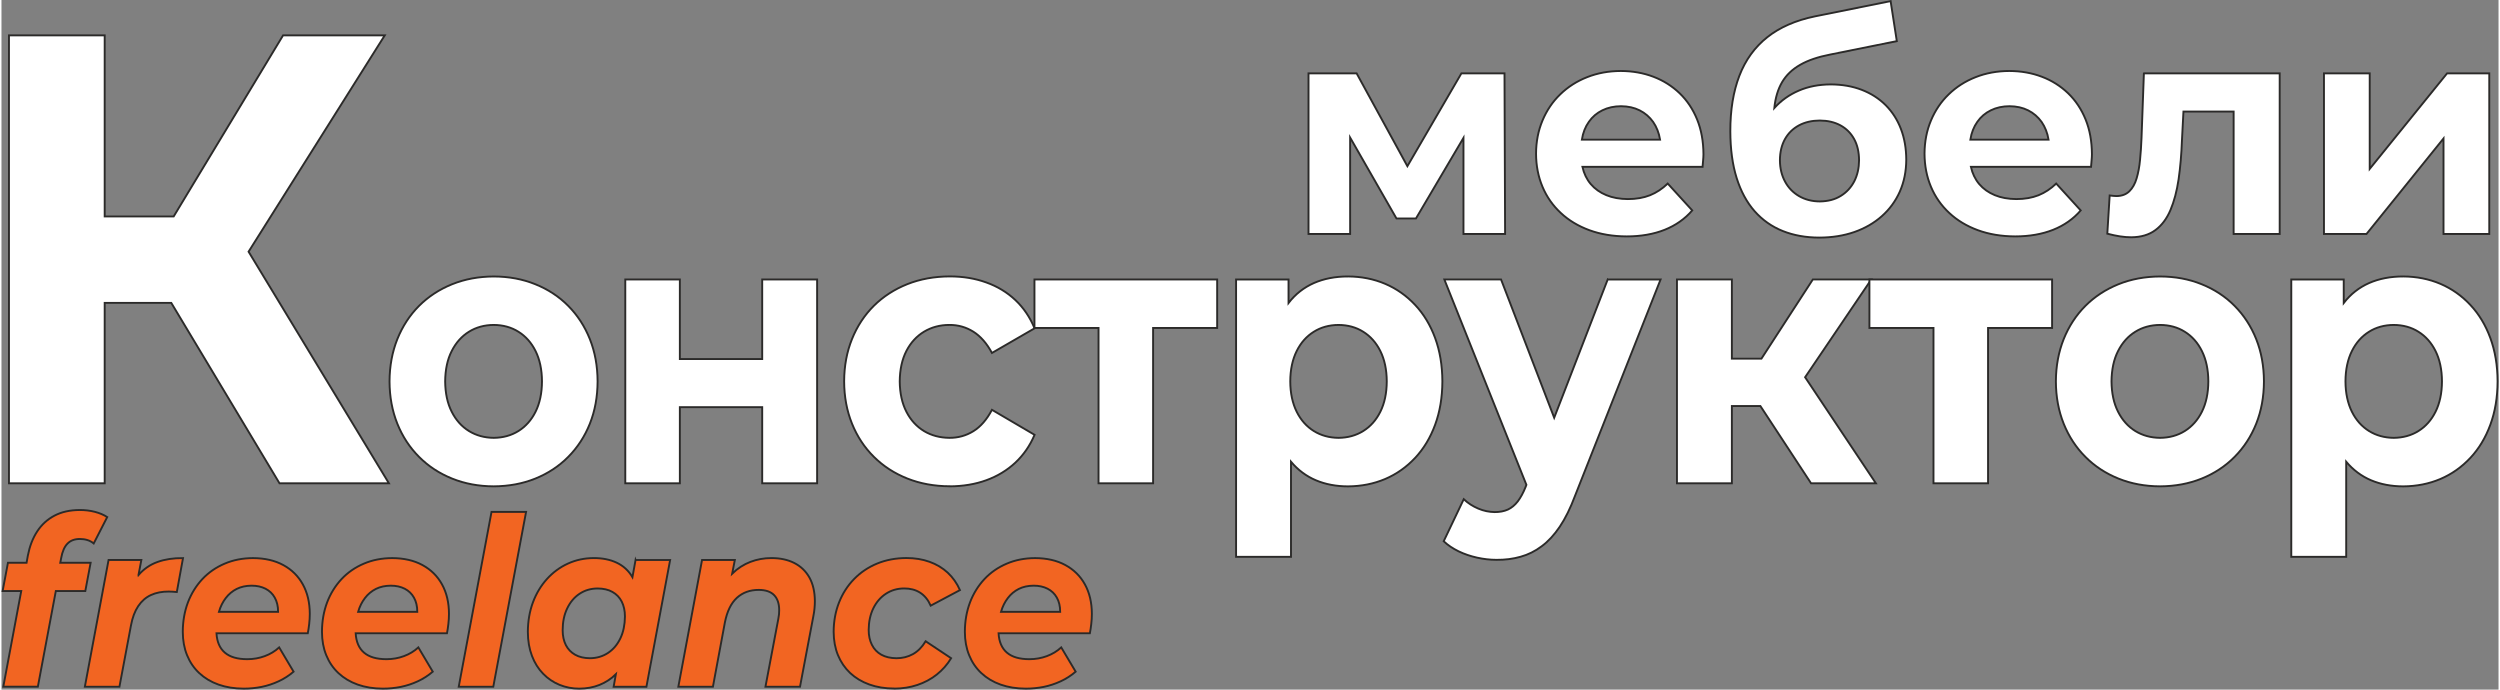
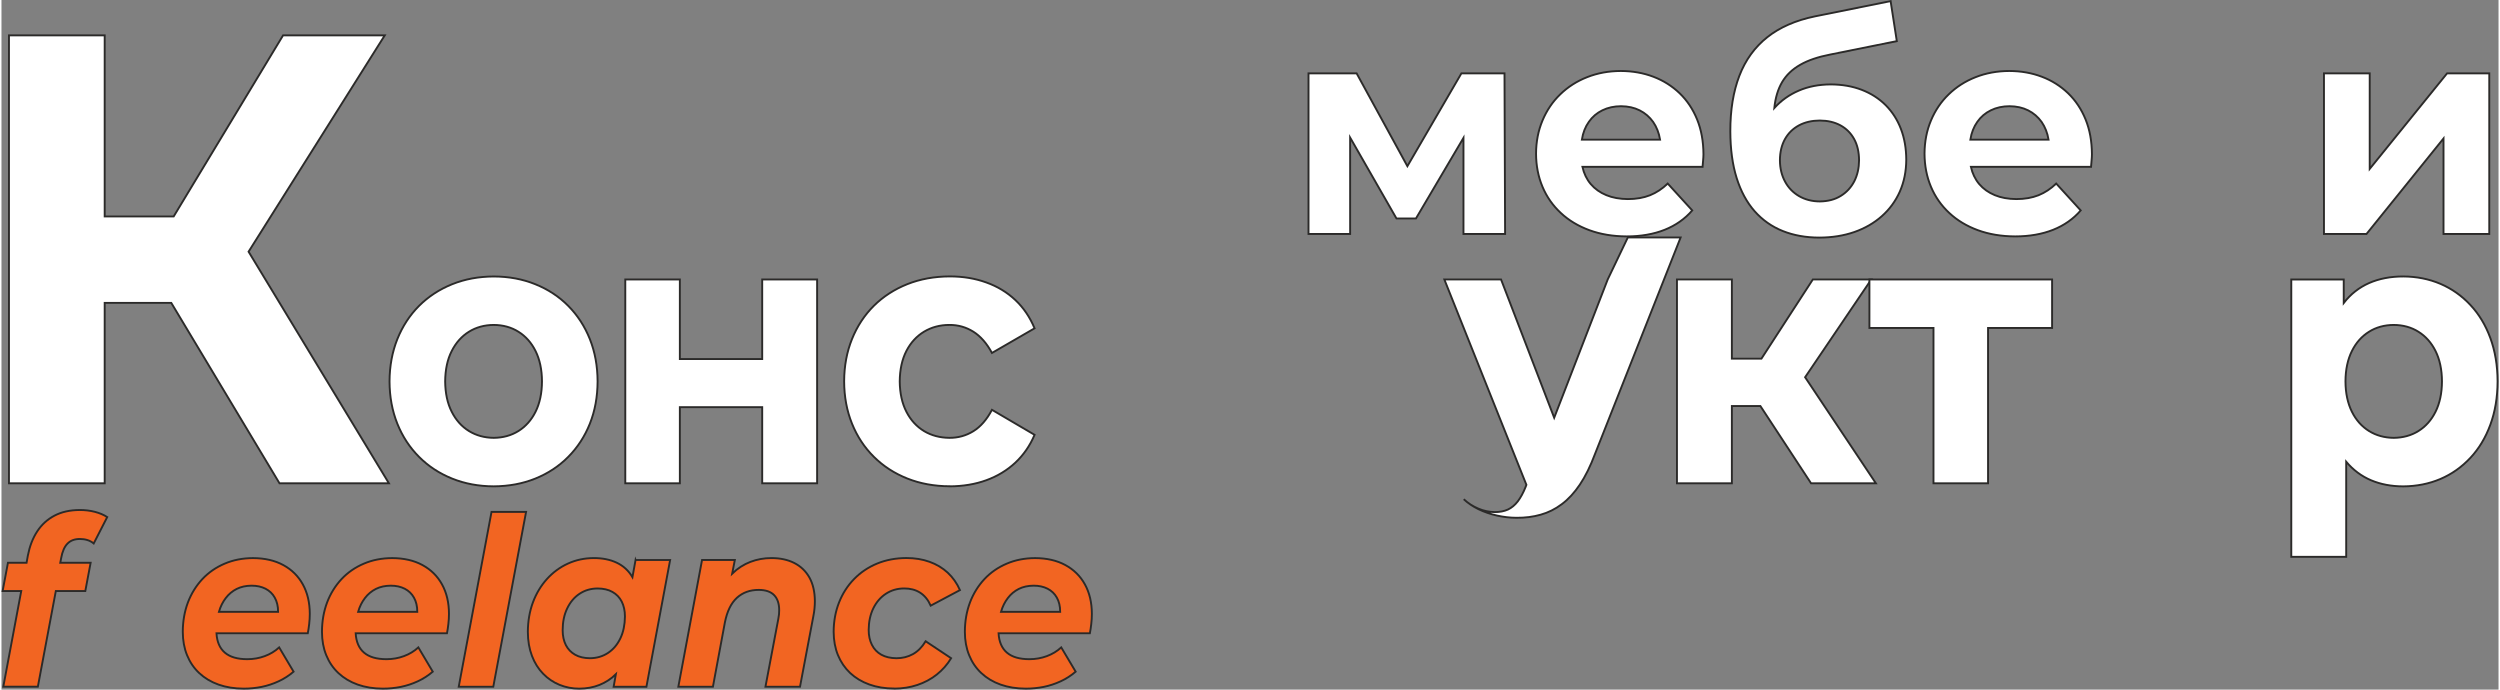
<svg xmlns="http://www.w3.org/2000/svg" xml:space="preserve" width="99.145mm" height="27.347mm" shape-rendering="geometricPrecision" text-rendering="geometricPrecision" image-rendering="optimizeQuality" fill-rule="evenodd" clip-rule="evenodd" viewBox="0 0 100.357 27.714">
  <rect x="0" y="0" width="100.357" height="27.714" fill="#808080" stroke="none" />
  <g id="Слой_x0020_1">
    <g id="_701362480">
      <polygon id="_546982368" fill="white" fill-rule="nonzero" stroke="#2B2A29" stroke-width="0.077" points="11.174,19.424 15.571,19.424 9.931,10.115 15.403,1.422 11.317,1.422 6.92,8.7 4.148,8.7 4.148,1.422 0.301,1.422 0.301,19.424 4.148,19.424 4.148,12.172 6.824,12.172 " />
      <path id="_5469823681" fill="white" fill-rule="nonzero" stroke="#2B2A29" stroke-width="0.077" d="M19.784 19.546c0.608,-0.003 1.165,-0.107 1.672,-0.312 0.509,-0.206 0.95,-0.495 1.323,-0.873 0.373,-0.376 0.663,-0.82 0.868,-1.332 0.205,-0.515 0.309,-1.081 0.311,-1.7 -0.002,-0.619 -0.106,-1.185 -0.311,-1.7 -0.205,-0.513 -0.495,-0.959 -0.868,-1.335 -0.372,-0.376 -0.813,-0.665 -1.323,-0.87 -0.507,-0.206 -1.064,-0.31 -1.672,-0.312 -0.608,0.003 -1.165,0.107 -1.674,0.312 -0.509,0.206 -0.953,0.495 -1.328,0.87 -0.375,0.376 -0.665,0.822 -0.872,1.335 -0.205,0.515 -0.311,1.081 -0.314,1.7 0.002,0.619 0.108,1.185 0.314,1.7 0.207,0.513 0.497,0.957 0.872,1.332 0.375,0.378 0.818,0.667 1.328,0.873 0.509,0.206 1.066,0.31 1.674,0.312zm0 -1.949c-0.373,-0.003 -0.703,-0.094 -0.997,-0.274 -0.292,-0.18 -0.523,-0.439 -0.693,-0.777 -0.172,-0.338 -0.257,-0.744 -0.262,-1.218 0.005,-0.475 0.09,-0.881 0.262,-1.218 0.17,-0.337 0.401,-0.596 0.693,-0.777 0.295,-0.183 0.625,-0.271 0.997,-0.274 0.373,0.003 0.703,0.091 0.993,0.274 0.29,0.18 0.521,0.439 0.689,0.777 0.167,0.337 0.255,0.744 0.257,1.218 -0.002,0.475 -0.09,0.881 -0.257,1.218 -0.167,0.337 -0.399,0.596 -0.689,0.777 -0.29,0.18 -0.62,0.271 -0.993,0.274z" />
      <polygon id="_54698236812" fill="white" fill-rule="nonzero" stroke="#2B2A29" stroke-width="0.077" points="25.071,19.424 27.264,19.424 27.264,16.364 30.574,16.364 30.574,19.424 32.781,19.424 32.781,11.232 30.574,11.232 30.574,14.43 27.264,14.43 27.264,11.232 25.071,11.232 " />
      <path id="_546982368123" fill="white" fill-rule="nonzero" stroke="#2B2A29" stroke-width="0.077" d="M38.111 19.546c0.535,-0.003 1.026,-0.084 1.471,-0.246 0.446,-0.162 0.835,-0.398 1.165,-0.705 0.33,-0.31 0.587,-0.68 0.773,-1.119l-1.712 -1.005c-0.208,0.393 -0.457,0.68 -0.75,0.86 -0.292,0.18 -0.613,0.269 -0.962,0.266 -0.377,-0.003 -0.714,-0.091 -1.014,-0.269 -0.299,-0.18 -0.538,-0.439 -0.712,-0.777 -0.174,-0.337 -0.264,-0.744 -0.269,-1.223 0.005,-0.48 0.094,-0.886 0.269,-1.226 0.175,-0.337 0.413,-0.594 0.712,-0.774 0.3,-0.178 0.637,-0.269 1.014,-0.269 0.349,-0.003 0.67,0.089 0.962,0.271 0.292,0.183 0.542,0.47 0.75,0.855l1.712 -0.99c-0.186,-0.447 -0.443,-0.827 -0.773,-1.137 -0.33,-0.31 -0.719,-0.546 -1.165,-0.705 -0.446,-0.162 -0.936,-0.244 -1.471,-0.244 -0.623,0.003 -1.191,0.107 -1.707,0.312 -0.516,0.206 -0.964,0.495 -1.344,0.87 -0.377,0.376 -0.67,0.822 -0.877,1.335 -0.208,0.515 -0.314,1.081 -0.316,1.7 0.002,0.619 0.108,1.185 0.316,1.7 0.207,0.513 0.5,0.957 0.877,1.332 0.38,0.378 0.828,0.667 1.344,0.873 0.517,0.206 1.085,0.31 1.707,0.312z" />
-       <polygon id="_5469823681234" fill="white" fill-rule="nonzero" stroke="#2B2A29" stroke-width="0.077" points="48.859,11.232 41.516,11.232 41.516,13.181 44.091,13.181 44.091,19.424 46.284,19.424 46.284,13.181 48.859,13.181 " />
-       <path id="_54698236812345" fill="white" fill-rule="nonzero" stroke="#2B2A29" stroke-width="0.077" d="M54.118 11.111c-0.512,0 -0.967,0.089 -1.37,0.264 -0.403,0.178 -0.743,0.444 -1.021,0.802l0 -0.944 -2.108 0 0 11.146 2.207 0 0 -3.822c0.283,0.335 0.618,0.584 1.002,0.746 0.384,0.162 0.816,0.244 1.29,0.244 0.538,-0.003 1.035,-0.102 1.495,-0.297 0.457,-0.195 0.858,-0.48 1.203,-0.848 0.344,-0.368 0.611,-0.81 0.802,-1.33 0.191,-0.518 0.29,-1.099 0.292,-1.743 -0.002,-0.645 -0.101,-1.226 -0.292,-1.746 -0.191,-0.518 -0.457,-0.959 -0.802,-1.327 -0.344,-0.368 -0.745,-0.652 -1.203,-0.848 -0.46,-0.195 -0.957,-0.294 -1.495,-0.297zm-0.382 6.486c-0.37,-0.003 -0.703,-0.094 -0.993,-0.274 -0.29,-0.18 -0.521,-0.439 -0.689,-0.777 -0.167,-0.338 -0.255,-0.744 -0.257,-1.218 0.002,-0.475 0.09,-0.881 0.257,-1.218 0.167,-0.337 0.398,-0.596 0.689,-0.777 0.29,-0.183 0.622,-0.271 0.993,-0.274 0.373,0.003 0.703,0.091 0.993,0.274 0.29,0.18 0.521,0.439 0.689,0.777 0.167,0.337 0.255,0.744 0.257,1.218 -0.002,0.475 -0.09,0.881 -0.257,1.218 -0.167,0.337 -0.398,0.596 -0.689,0.777 -0.29,0.18 -0.62,0.271 -0.993,0.274z" />
-       <path id="_546982368123456" fill="white" fill-rule="nonzero" stroke="#2B2A29" stroke-width="0.077" d="M64.555 11.232l-2.151 5.558 -2.136 -5.558 -2.278 0 3.297 8.253 -0.028 0.076c-0.097,0.244 -0.205,0.439 -0.318,0.589 -0.116,0.15 -0.25,0.261 -0.399,0.33 -0.151,0.068 -0.328,0.101 -0.528,0.101 -0.222,-0.003 -0.443,-0.048 -0.66,-0.14 -0.217,-0.091 -0.413,-0.216 -0.585,-0.378l-0.806 1.69c0.167,0.157 0.368,0.292 0.597,0.404 0.231,0.112 0.479,0.195 0.74,0.254 0.262,0.058 0.524,0.089 0.785,0.089 0.344,0.003 0.665,-0.038 0.969,-0.124 0.302,-0.084 0.585,-0.223 0.847,-0.421 0.264,-0.195 0.507,-0.459 0.729,-0.789 0.224,-0.333 0.427,-0.746 0.611,-1.238l3.438 -8.694 -2.122 0z" />
+       <path id="_546982368123456" fill="white" fill-rule="nonzero" stroke="#2B2A29" stroke-width="0.077" d="M64.555 11.232l-2.151 5.558 -2.136 -5.558 -2.278 0 3.297 8.253 -0.028 0.076c-0.097,0.244 -0.205,0.439 -0.318,0.589 -0.116,0.15 -0.25,0.261 -0.399,0.33 -0.151,0.068 -0.328,0.101 -0.528,0.101 -0.222,-0.003 -0.443,-0.048 -0.66,-0.14 -0.217,-0.091 -0.413,-0.216 -0.585,-0.378c0.167,0.157 0.368,0.292 0.597,0.404 0.231,0.112 0.479,0.195 0.74,0.254 0.262,0.058 0.524,0.089 0.785,0.089 0.344,0.003 0.665,-0.038 0.969,-0.124 0.302,-0.084 0.585,-0.223 0.847,-0.421 0.264,-0.195 0.507,-0.459 0.729,-0.789 0.224,-0.333 0.427,-0.746 0.611,-1.238l3.438 -8.694 -2.122 0z" />
      <polygon id="_5469823681234567" fill="white" fill-rule="nonzero" stroke="#2B2A29" stroke-width="0.077" points="72.728,19.424 75.332,19.424 72.488,15.161 75.148,11.232 72.799,11.232 70.733,14.415 69.545,14.415 69.545,11.232 67.338,11.232 67.338,19.424 69.545,19.424 69.545,16.318 70.691,16.318 " />
      <polygon id="_54698236812345678" fill="white" fill-rule="nonzero" stroke="#2B2A29" stroke-width="0.077" points="82.415,11.232 75.073,11.232 75.073,13.181 77.648,13.181 77.648,19.424 79.841,19.424 79.841,13.181 82.415,13.181 " />
-       <path id="_546982368123456789" fill="white" fill-rule="nonzero" stroke="#2B2A29" stroke-width="0.077" d="M86.755 19.546c0.608,-0.003 1.165,-0.107 1.672,-0.312 0.509,-0.206 0.95,-0.495 1.323,-0.873 0.373,-0.376 0.663,-0.82 0.868,-1.332 0.205,-0.515 0.309,-1.081 0.311,-1.7 -0.002,-0.619 -0.106,-1.185 -0.311,-1.7 -0.205,-0.513 -0.495,-0.959 -0.868,-1.335 -0.372,-0.376 -0.813,-0.665 -1.323,-0.87 -0.507,-0.206 -1.064,-0.31 -1.672,-0.312 -0.608,0.003 -1.165,0.107 -1.674,0.312 -0.509,0.206 -0.953,0.495 -1.328,0.87 -0.375,0.376 -0.665,0.822 -0.872,1.335 -0.205,0.515 -0.311,1.081 -0.314,1.7 0.002,0.619 0.108,1.185 0.314,1.7 0.207,0.513 0.497,0.957 0.872,1.332 0.375,0.378 0.818,0.667 1.328,0.873 0.509,0.206 1.066,0.31 1.674,0.312zm0 -1.949c-0.373,-0.003 -0.703,-0.094 -0.997,-0.274 -0.292,-0.18 -0.523,-0.439 -0.693,-0.777 -0.172,-0.338 -0.257,-0.744 -0.262,-1.218 0.005,-0.475 0.09,-0.881 0.262,-1.218 0.17,-0.337 0.401,-0.596 0.693,-0.777 0.295,-0.183 0.625,-0.271 0.997,-0.274 0.373,0.003 0.703,0.091 0.993,0.274 0.29,0.18 0.521,0.439 0.689,0.777 0.167,0.337 0.255,0.744 0.257,1.218 -0.002,0.475 -0.09,0.881 -0.257,1.218 -0.167,0.337 -0.399,0.596 -0.689,0.777 -0.29,0.18 -0.62,0.271 -0.993,0.274z" />
      <path id="_54698236812345678910" fill="white" fill-rule="nonzero" stroke="#2B2A29" stroke-width="0.077" d="M96.527 11.111c-0.512,0 -0.967,0.089 -1.37,0.264 -0.403,0.178 -0.743,0.444 -1.021,0.802l0 -0.944 -2.108 0 0 11.146 2.207 0 0 -3.822c0.283,0.335 0.618,0.584 1.002,0.746 0.384,0.162 0.816,0.244 1.29,0.244 0.538,-0.003 1.035,-0.102 1.495,-0.297 0.457,-0.195 0.858,-0.48 1.203,-0.848 0.344,-0.368 0.611,-0.81 0.802,-1.33 0.191,-0.518 0.29,-1.099 0.292,-1.743 -0.002,-0.645 -0.101,-1.226 -0.292,-1.746 -0.191,-0.518 -0.457,-0.959 -0.802,-1.327 -0.344,-0.368 -0.745,-0.652 -1.203,-0.848 -0.46,-0.195 -0.957,-0.294 -1.495,-0.297zm-0.382 6.486c-0.37,-0.003 -0.703,-0.094 -0.993,-0.274 -0.29,-0.18 -0.521,-0.439 -0.689,-0.777 -0.167,-0.338 -0.255,-0.744 -0.257,-1.218 0.002,-0.475 0.09,-0.881 0.257,-1.218 0.167,-0.337 0.398,-0.596 0.689,-0.777 0.29,-0.183 0.622,-0.271 0.993,-0.274 0.373,0.003 0.703,0.091 0.993,0.274 0.29,0.18 0.521,0.439 0.689,0.777 0.167,0.337 0.255,0.744 0.257,1.218 -0.002,0.475 -0.09,0.881 -0.257,1.218 -0.167,0.337 -0.398,0.596 -0.689,0.777 -0.29,0.18 -0.62,0.271 -0.993,0.274z" />
      <polygon id="_546982344" fill="white" fill-rule="nonzero" stroke="#2B2A29" stroke-width="0.077" points="60.431,9.404 60.407,2.949 58.675,2.949 56.504,6.68 54.464,2.949 52.53,2.949 52.53,9.404 54.203,9.404 54.203,5.529 56.065,8.78 56.848,8.78 58.758,5.541 58.758,9.404 " />
      <path id="_5469823441" fill="white" fill-rule="nonzero" stroke="#2B2A29" stroke-width="0.077" d="M68.403 6.201c-0.002,-0.52 -0.087,-0.986 -0.255,-1.4 -0.168,-0.412 -0.401,-0.762 -0.702,-1.052 -0.303,-0.29 -0.653,-0.512 -1.054,-0.664 -0.403,-0.154 -0.84,-0.23 -1.311,-0.232 -0.488,0.002 -0.939,0.084 -1.353,0.248 -0.413,0.162 -0.773,0.392 -1.08,0.69 -0.307,0.296 -0.544,0.646 -0.714,1.052 -0.17,0.404 -0.257,0.848 -0.259,1.334 0.002,0.482 0.089,0.926 0.259,1.33 0.17,0.404 0.415,0.754 0.736,1.052 0.318,0.298 0.702,0.528 1.147,0.692 0.447,0.164 0.947,0.248 1.501,0.25 0.575,0 1.086,-0.09 1.527,-0.266 0.441,-0.176 0.811,-0.436 1.107,-0.778l-0.985 -1.08c-0.216,0.21 -0.453,0.366 -0.712,0.47 -0.257,0.102 -0.554,0.154 -0.89,0.154 -0.326,-0.002 -0.615,-0.054 -0.866,-0.158 -0.253,-0.104 -0.461,-0.252 -0.625,-0.444 -0.164,-0.194 -0.275,-0.426 -0.336,-0.694l4.829 0c0.006,-0.08 0.014,-0.166 0.022,-0.256 0.008,-0.092 0.014,-0.174 0.014,-0.248zm-3.31 -1.932c0.279,0.002 0.528,0.056 0.746,0.166 0.219,0.11 0.399,0.266 0.542,0.466 0.14,0.202 0.233,0.438 0.279,0.712l-3.144 0c0.045,-0.278 0.138,-0.516 0.281,-0.716 0.14,-0.202 0.322,-0.356 0.544,-0.464 0.22,-0.108 0.471,-0.164 0.753,-0.164z" />
      <path id="_54698234412" fill="white" fill-rule="nonzero" stroke="#2B2A29" stroke-width="0.077" d="M73.517 3.393c-0.471,0.002 -0.898,0.084 -1.279,0.248 -0.384,0.164 -0.712,0.398 -0.987,0.7 0.042,-0.41 0.146,-0.758 0.314,-1.042 0.168,-0.284 0.411,-0.516 0.728,-0.696 0.314,-0.18 0.716,-0.316 1.2,-0.41l2.681 -0.54 -0.249 -1.608 -3.037 0.612c-0.777,0.16 -1.418,0.44 -1.922,0.84 -0.502,0.4 -0.876,0.916 -1.119,1.548 -0.243,0.632 -0.366,1.376 -0.364,2.232 0.002,0.716 0.087,1.342 0.255,1.878 0.168,0.534 0.409,0.978 0.722,1.334 0.314,0.354 0.69,0.62 1.131,0.796 0.439,0.176 0.931,0.264 1.475,0.264 0.51,-0.002 0.977,-0.076 1.402,-0.224 0.423,-0.148 0.791,-0.36 1.103,-0.636 0.31,-0.274 0.552,-0.604 0.724,-0.988 0.17,-0.384 0.257,-0.812 0.259,-1.284 -0.002,-0.454 -0.073,-0.868 -0.216,-1.238 -0.142,-0.37 -0.348,-0.688 -0.613,-0.954 -0.267,-0.266 -0.585,-0.47 -0.959,-0.614 -0.372,-0.144 -0.789,-0.216 -1.25,-0.218zm-0.439 4.703c-0.314,-0.002 -0.591,-0.074 -0.833,-0.214 -0.239,-0.14 -0.427,-0.332 -0.561,-0.58 -0.136,-0.248 -0.206,-0.536 -0.208,-0.862 0.002,-0.33 0.071,-0.614 0.204,-0.852 0.134,-0.238 0.322,-0.42 0.562,-0.55 0.239,-0.128 0.518,-0.192 0.836,-0.194 0.318,0.002 0.595,0.066 0.831,0.194 0.237,0.13 0.419,0.312 0.55,0.55 0.131,0.238 0.196,0.522 0.198,0.852 -0.002,0.316 -0.065,0.596 -0.192,0.846 -0.129,0.248 -0.309,0.444 -0.544,0.588 -0.235,0.146 -0.516,0.218 -0.842,0.222z" />
      <path id="_546982344123" fill="white" fill-rule="nonzero" stroke="#2B2A29" stroke-width="0.077" d="M84.016 6.201c-0.002,-0.52 -0.087,-0.986 -0.255,-1.4 -0.168,-0.412 -0.401,-0.762 -0.702,-1.052 -0.303,-0.29 -0.653,-0.512 -1.054,-0.664 -0.403,-0.154 -0.84,-0.23 -1.311,-0.232 -0.488,0.002 -0.939,0.084 -1.353,0.248 -0.413,0.162 -0.773,0.392 -1.08,0.69 -0.307,0.296 -0.544,0.646 -0.714,1.052 -0.17,0.404 -0.257,0.848 -0.259,1.334 0.002,0.482 0.089,0.926 0.259,1.33 0.17,0.404 0.415,0.754 0.736,1.052 0.318,0.298 0.702,0.528 1.147,0.692 0.447,0.164 0.947,0.248 1.501,0.25 0.575,0 1.086,-0.09 1.527,-0.266 0.441,-0.176 0.811,-0.436 1.107,-0.778l-0.985 -1.08c-0.216,0.21 -0.453,0.366 -0.712,0.47 -0.257,0.102 -0.554,0.154 -0.89,0.154 -0.326,-0.002 -0.615,-0.054 -0.866,-0.158 -0.253,-0.104 -0.461,-0.252 -0.625,-0.444 -0.164,-0.194 -0.275,-0.426 -0.336,-0.694l4.829 0c0.006,-0.08 0.014,-0.166 0.022,-0.256 0.008,-0.092 0.014,-0.174 0.014,-0.248zm-3.31 -1.932c0.279,0.002 0.528,0.056 0.746,0.166 0.219,0.11 0.399,0.266 0.542,0.466 0.14,0.202 0.233,0.438 0.279,0.712l-3.144 0c0.045,-0.278 0.138,-0.516 0.281,-0.716 0.14,-0.202 0.322,-0.356 0.544,-0.464 0.22,-0.108 0.471,-0.164 0.753,-0.164z" />
-       <path id="_5469823441234" fill="white" fill-rule="nonzero" stroke="#2B2A29" stroke-width="0.077" d="M86.104 2.949l-0.095 2.591c-0.012,0.308 -0.032,0.602 -0.059,0.882 -0.026,0.28 -0.073,0.528 -0.138,0.746 -0.065,0.22 -0.162,0.392 -0.291,0.518 -0.129,0.126 -0.302,0.192 -0.52,0.194 -0.041,0 -0.085,-0.002 -0.132,-0.008 -0.045,-0.004 -0.093,-0.01 -0.14,-0.016l-0.095 1.536c0.184,0.048 0.354,0.084 0.512,0.108 0.158,0.024 0.307,0.036 0.449,0.036 0.391,-0.002 0.716,-0.098 0.971,-0.288 0.255,-0.188 0.457,-0.456 0.605,-0.804 0.148,-0.348 0.257,-0.76 0.328,-1.236 0.069,-0.478 0.115,-1.006 0.136,-1.584l0.059 -1.14 2.017 0 0 4.919 1.851 0 0 -6.455 -5.457 0z" />
      <polygon id="_54698234412345" fill="white" fill-rule="nonzero" stroke="#2B2A29" stroke-width="0.077" points="93.341,9.404 95.05,9.404 98.146,5.565 98.146,9.404 99.985,9.404 99.985,2.949 98.289,2.949 95.18,6.788 95.18,2.949 93.341,2.949 " />
      <path id="_546982032" fill="#F26522" fill-rule="nonzero" stroke="#2B2A29" stroke-width="0.077" d="M3.155 21.662c0.107,0 0.206,0.014 0.3,0.044 0.092,0.028 0.177,0.074 0.252,0.136l0.543 -1.061c-0.14,-0.09 -0.306,-0.161 -0.496,-0.21 -0.19,-0.049 -0.393,-0.074 -0.609,-0.074 -0.392,0.002 -0.73,0.077 -1.015,0.227 -0.285,0.15 -0.517,0.361 -0.695,0.634 -0.178,0.273 -0.303,0.595 -0.374,0.966l-0.053 0.294 -0.748 0 -0.214 1.136 0.748 0 -0.721 3.845 1.389 0 0.722 -3.845 1.185 0 0.214 -1.136 -1.22 0 0.036 -0.189c0.047,-0.264 0.132,-0.458 0.255,-0.582 0.122,-0.125 0.289,-0.186 0.502,-0.185z" />
-       <path id="_5469820321" fill="#F26522" fill-rule="nonzero" stroke="#2B2A29" stroke-width="0.077" d="M5.506 23.111l0.116 -0.606 -1.318 0 -0.953 5.095 1.39 0 0.463 -2.462c0.059,-0.319 0.157,-0.578 0.292,-0.778 0.135,-0.202 0.304,-0.35 0.511,-0.445 0.206,-0.095 0.447,-0.142 0.72,-0.14 0.056,0 0.108,0.002 0.157,0.006 0.048,0.003 0.102,0.008 0.163,0.013l0.249 -1.364c-0.388,-0.003 -0.729,0.049 -1.026,0.156 -0.297,0.106 -0.551,0.281 -0.764,0.526z" />
      <path id="_54698203212" fill="#F26522" fill-rule="nonzero" stroke="#2B2A29" stroke-width="0.077" d="M12.391 24.674c-0.001,-0.458 -0.095,-0.854 -0.28,-1.188 -0.184,-0.335 -0.447,-0.593 -0.787,-0.777 -0.34,-0.185 -0.744,-0.276 -1.213,-0.279 -0.418,0.002 -0.799,0.076 -1.143,0.224 -0.346,0.147 -0.643,0.352 -0.894,0.619 -0.249,0.267 -0.444,0.579 -0.581,0.939 -0.135,0.36 -0.205,0.754 -0.206,1.182 0.001,0.347 0.058,0.66 0.172,0.939 0.114,0.281 0.278,0.521 0.491,0.72 0.214,0.2 0.471,0.354 0.772,0.461 0.301,0.107 0.638,0.161 1.014,0.163 0.245,0 0.485,-0.024 0.721,-0.071 0.236,-0.049 0.463,-0.123 0.68,-0.224 0.217,-0.099 0.417,-0.229 0.603,-0.387l-0.579 -0.975c-0.166,0.151 -0.361,0.27 -0.58,0.35 -0.221,0.082 -0.454,0.123 -0.702,0.123 -0.395,0 -0.695,-0.087 -0.9,-0.262 -0.205,-0.174 -0.318,-0.434 -0.338,-0.78l3.67 0c0.022,-0.118 0.042,-0.243 0.056,-0.374 0.015,-0.131 0.024,-0.265 0.024,-0.402zm-2.342 -1.136c0.215,0 0.402,0.041 0.563,0.123 0.159,0.082 0.284,0.2 0.371,0.357 0.089,0.156 0.134,0.347 0.135,0.571l-2.378 0c0.062,-0.213 0.154,-0.398 0.275,-0.554 0.12,-0.158 0.266,-0.279 0.439,-0.366 0.174,-0.087 0.373,-0.129 0.595,-0.131z" />
      <path id="_546982032123" fill="#F26522" fill-rule="nonzero" stroke="#2B2A29" stroke-width="0.077" d="M17.985 24.674c-0.001,-0.458 -0.095,-0.854 -0.28,-1.188 -0.184,-0.335 -0.447,-0.593 -0.787,-0.777 -0.34,-0.185 -0.744,-0.276 -1.213,-0.279 -0.418,0.002 -0.799,0.076 -1.143,0.224 -0.346,0.147 -0.643,0.352 -0.894,0.619 -0.249,0.267 -0.444,0.579 -0.581,0.939 -0.135,0.36 -0.205,0.754 -0.206,1.182 0.001,0.347 0.058,0.66 0.172,0.939 0.114,0.281 0.278,0.521 0.491,0.72 0.214,0.2 0.471,0.354 0.772,0.461 0.301,0.107 0.638,0.161 1.014,0.163 0.245,0 0.485,-0.024 0.721,-0.071 0.236,-0.049 0.463,-0.123 0.68,-0.224 0.217,-0.099 0.417,-0.229 0.603,-0.387l-0.579 -0.975c-0.166,0.151 -0.361,0.27 -0.58,0.35 -0.221,0.082 -0.454,0.123 -0.702,0.123 -0.395,0 -0.695,-0.087 -0.9,-0.262 -0.205,-0.174 -0.318,-0.434 -0.338,-0.78l3.67 0c0.022,-0.118 0.042,-0.243 0.056,-0.374 0.015,-0.131 0.024,-0.265 0.024,-0.402zm-2.342 -1.136c0.215,0 0.402,0.041 0.563,0.123 0.159,0.082 0.284,0.2 0.371,0.357 0.089,0.156 0.134,0.347 0.135,0.571l-2.378 0c0.062,-0.213 0.154,-0.398 0.275,-0.554 0.12,-0.158 0.266,-0.279 0.439,-0.366 0.174,-0.087 0.373,-0.129 0.595,-0.131z" />
      <polygon id="_5469820321234" fill="#F26522" fill-rule="nonzero" stroke="#2B2A29" stroke-width="0.077" points="18.377,27.6 19.766,27.6 21.084,20.573 19.695,20.573 " />
      <path id="_54698203212345" fill="#F26522" fill-rule="nonzero" stroke="#2B2A29" stroke-width="0.077" d="M25.484 22.505l-0.125 0.691c-0.157,-0.264 -0.37,-0.458 -0.635,-0.582 -0.266,-0.125 -0.574,-0.186 -0.923,-0.185 -0.373,0.002 -0.717,0.076 -1.038,0.223 -0.319,0.145 -0.598,0.352 -0.839,0.617 -0.24,0.265 -0.429,0.578 -0.564,0.938 -0.134,0.361 -0.202,0.756 -0.205,1.187 0.001,0.363 0.058,0.685 0.166,0.968 0.108,0.283 0.258,0.521 0.45,0.717 0.19,0.196 0.41,0.344 0.658,0.445 0.248,0.101 0.512,0.153 0.793,0.153 0.294,-0.002 0.566,-0.051 0.812,-0.15 0.246,-0.099 0.466,-0.241 0.658,-0.428l-0.089 0.502 1.318 0 0.953 -5.095 -1.389 0zm-1.835 3.949c-0.231,-0.002 -0.43,-0.047 -0.592,-0.139 -0.163,-0.092 -0.288,-0.221 -0.374,-0.388 -0.085,-0.169 -0.129,-0.368 -0.129,-0.6 0.001,-0.335 0.062,-0.627 0.183,-0.876 0.12,-0.251 0.285,-0.447 0.496,-0.587 0.211,-0.14 0.453,-0.212 0.729,-0.213 0.232,0.002 0.431,0.047 0.592,0.139 0.163,0.09 0.288,0.221 0.374,0.388 0.085,0.169 0.129,0.368 0.129,0.6 -0.003,0.333 -0.064,0.627 -0.183,0.876 -0.12,0.251 -0.285,0.447 -0.496,0.587 -0.211,0.139 -0.454,0.212 -0.729,0.213z" />
      <path id="_546982032123456" fill="#F26522" fill-rule="nonzero" stroke="#2B2A29" stroke-width="0.077" d="M30.944 22.429c-0.295,0 -0.578,0.051 -0.845,0.153 -0.267,0.103 -0.512,0.259 -0.732,0.472l0.107 -0.549 -1.318 0 -0.953 5.095 1.39 0 0.481 -2.585c0.088,-0.444 0.248,-0.773 0.481,-0.988 0.235,-0.213 0.528,-0.32 0.882,-0.319 0.276,0.002 0.481,0.071 0.617,0.212 0.135,0.14 0.202,0.341 0.202,0.603 0,0.052 -0.002,0.109 -0.007,0.167 -0.006,0.06 -0.015,0.122 -0.028,0.183l-0.517 2.727 1.389 0 0.534 -2.822c0.022,-0.109 0.039,-0.215 0.048,-0.319 0.01,-0.103 0.015,-0.202 0.015,-0.297 -0.002,-0.376 -0.076,-0.693 -0.218,-0.95 -0.144,-0.257 -0.347,-0.451 -0.607,-0.584 -0.261,-0.133 -0.567,-0.199 -0.92,-0.199z" />
      <path id="_5469820321234567" fill="#F26522" fill-rule="nonzero" stroke="#2B2A29" stroke-width="0.077" d="M35.887 27.676c0.328,-0.002 0.635,-0.051 0.923,-0.147 0.288,-0.096 0.548,-0.235 0.778,-0.417 0.23,-0.183 0.423,-0.401 0.579,-0.658l-1.024 -0.682c-0.144,0.235 -0.315,0.409 -0.515,0.519 -0.199,0.109 -0.418,0.164 -0.661,0.163 -0.238,-0.002 -0.439,-0.049 -0.606,-0.141 -0.165,-0.093 -0.291,-0.224 -0.377,-0.395 -0.086,-0.169 -0.131,-0.369 -0.131,-0.601 0.003,-0.331 0.065,-0.62 0.187,-0.87 0.123,-0.249 0.291,-0.444 0.505,-0.584 0.214,-0.14 0.457,-0.212 0.733,-0.213 0.245,-0.002 0.459,0.055 0.638,0.167 0.18,0.114 0.324,0.287 0.43,0.524l1.176 -0.625c-0.123,-0.276 -0.286,-0.508 -0.493,-0.701 -0.208,-0.191 -0.45,-0.336 -0.73,-0.436 -0.279,-0.101 -0.589,-0.152 -0.932,-0.152 -0.429,0.002 -0.823,0.077 -1.179,0.224 -0.355,0.148 -0.664,0.355 -0.923,0.622 -0.26,0.267 -0.462,0.581 -0.603,0.939 -0.142,0.36 -0.215,0.753 -0.217,1.179 0.002,0.344 0.058,0.657 0.172,0.936 0.114,0.279 0.278,0.519 0.49,0.72 0.214,0.2 0.471,0.355 0.769,0.462 0.3,0.109 0.637,0.163 1.009,0.164z" />
      <path id="_54698203212345678" fill="#F26522" fill-rule="nonzero" stroke="#2B2A29" stroke-width="0.077" d="M43.823 24.674c-0.001,-0.458 -0.095,-0.854 -0.28,-1.188 -0.184,-0.335 -0.447,-0.593 -0.787,-0.777 -0.34,-0.185 -0.744,-0.276 -1.213,-0.279 -0.418,0.002 -0.799,0.076 -1.143,0.224 -0.346,0.147 -0.643,0.352 -0.894,0.619 -0.249,0.267 -0.444,0.579 -0.581,0.939 -0.135,0.36 -0.205,0.754 -0.206,1.182 0.001,0.347 0.058,0.66 0.172,0.939 0.114,0.281 0.278,0.521 0.491,0.72 0.214,0.2 0.471,0.354 0.772,0.461 0.301,0.107 0.638,0.161 1.014,0.163 0.245,0 0.485,-0.024 0.721,-0.071 0.236,-0.049 0.463,-0.123 0.68,-0.224 0.217,-0.099 0.417,-0.229 0.603,-0.387l-0.579 -0.975c-0.166,0.151 -0.361,0.27 -0.58,0.35 -0.221,0.082 -0.454,0.123 -0.702,0.123 -0.395,0 -0.695,-0.087 -0.9,-0.262 -0.205,-0.174 -0.318,-0.434 -0.338,-0.78l3.67 0c0.022,-0.118 0.042,-0.243 0.056,-0.374 0.015,-0.131 0.024,-0.265 0.024,-0.402zm-2.342 -1.136c0.215,0 0.402,0.041 0.563,0.123 0.159,0.082 0.284,0.2 0.371,0.357 0.089,0.156 0.134,0.347 0.135,0.571l-2.378 0c0.062,-0.213 0.154,-0.398 0.275,-0.554 0.12,-0.158 0.266,-0.279 0.439,-0.366 0.174,-0.087 0.373,-0.129 0.595,-0.131z" />
    </g>
  </g>
</svg>